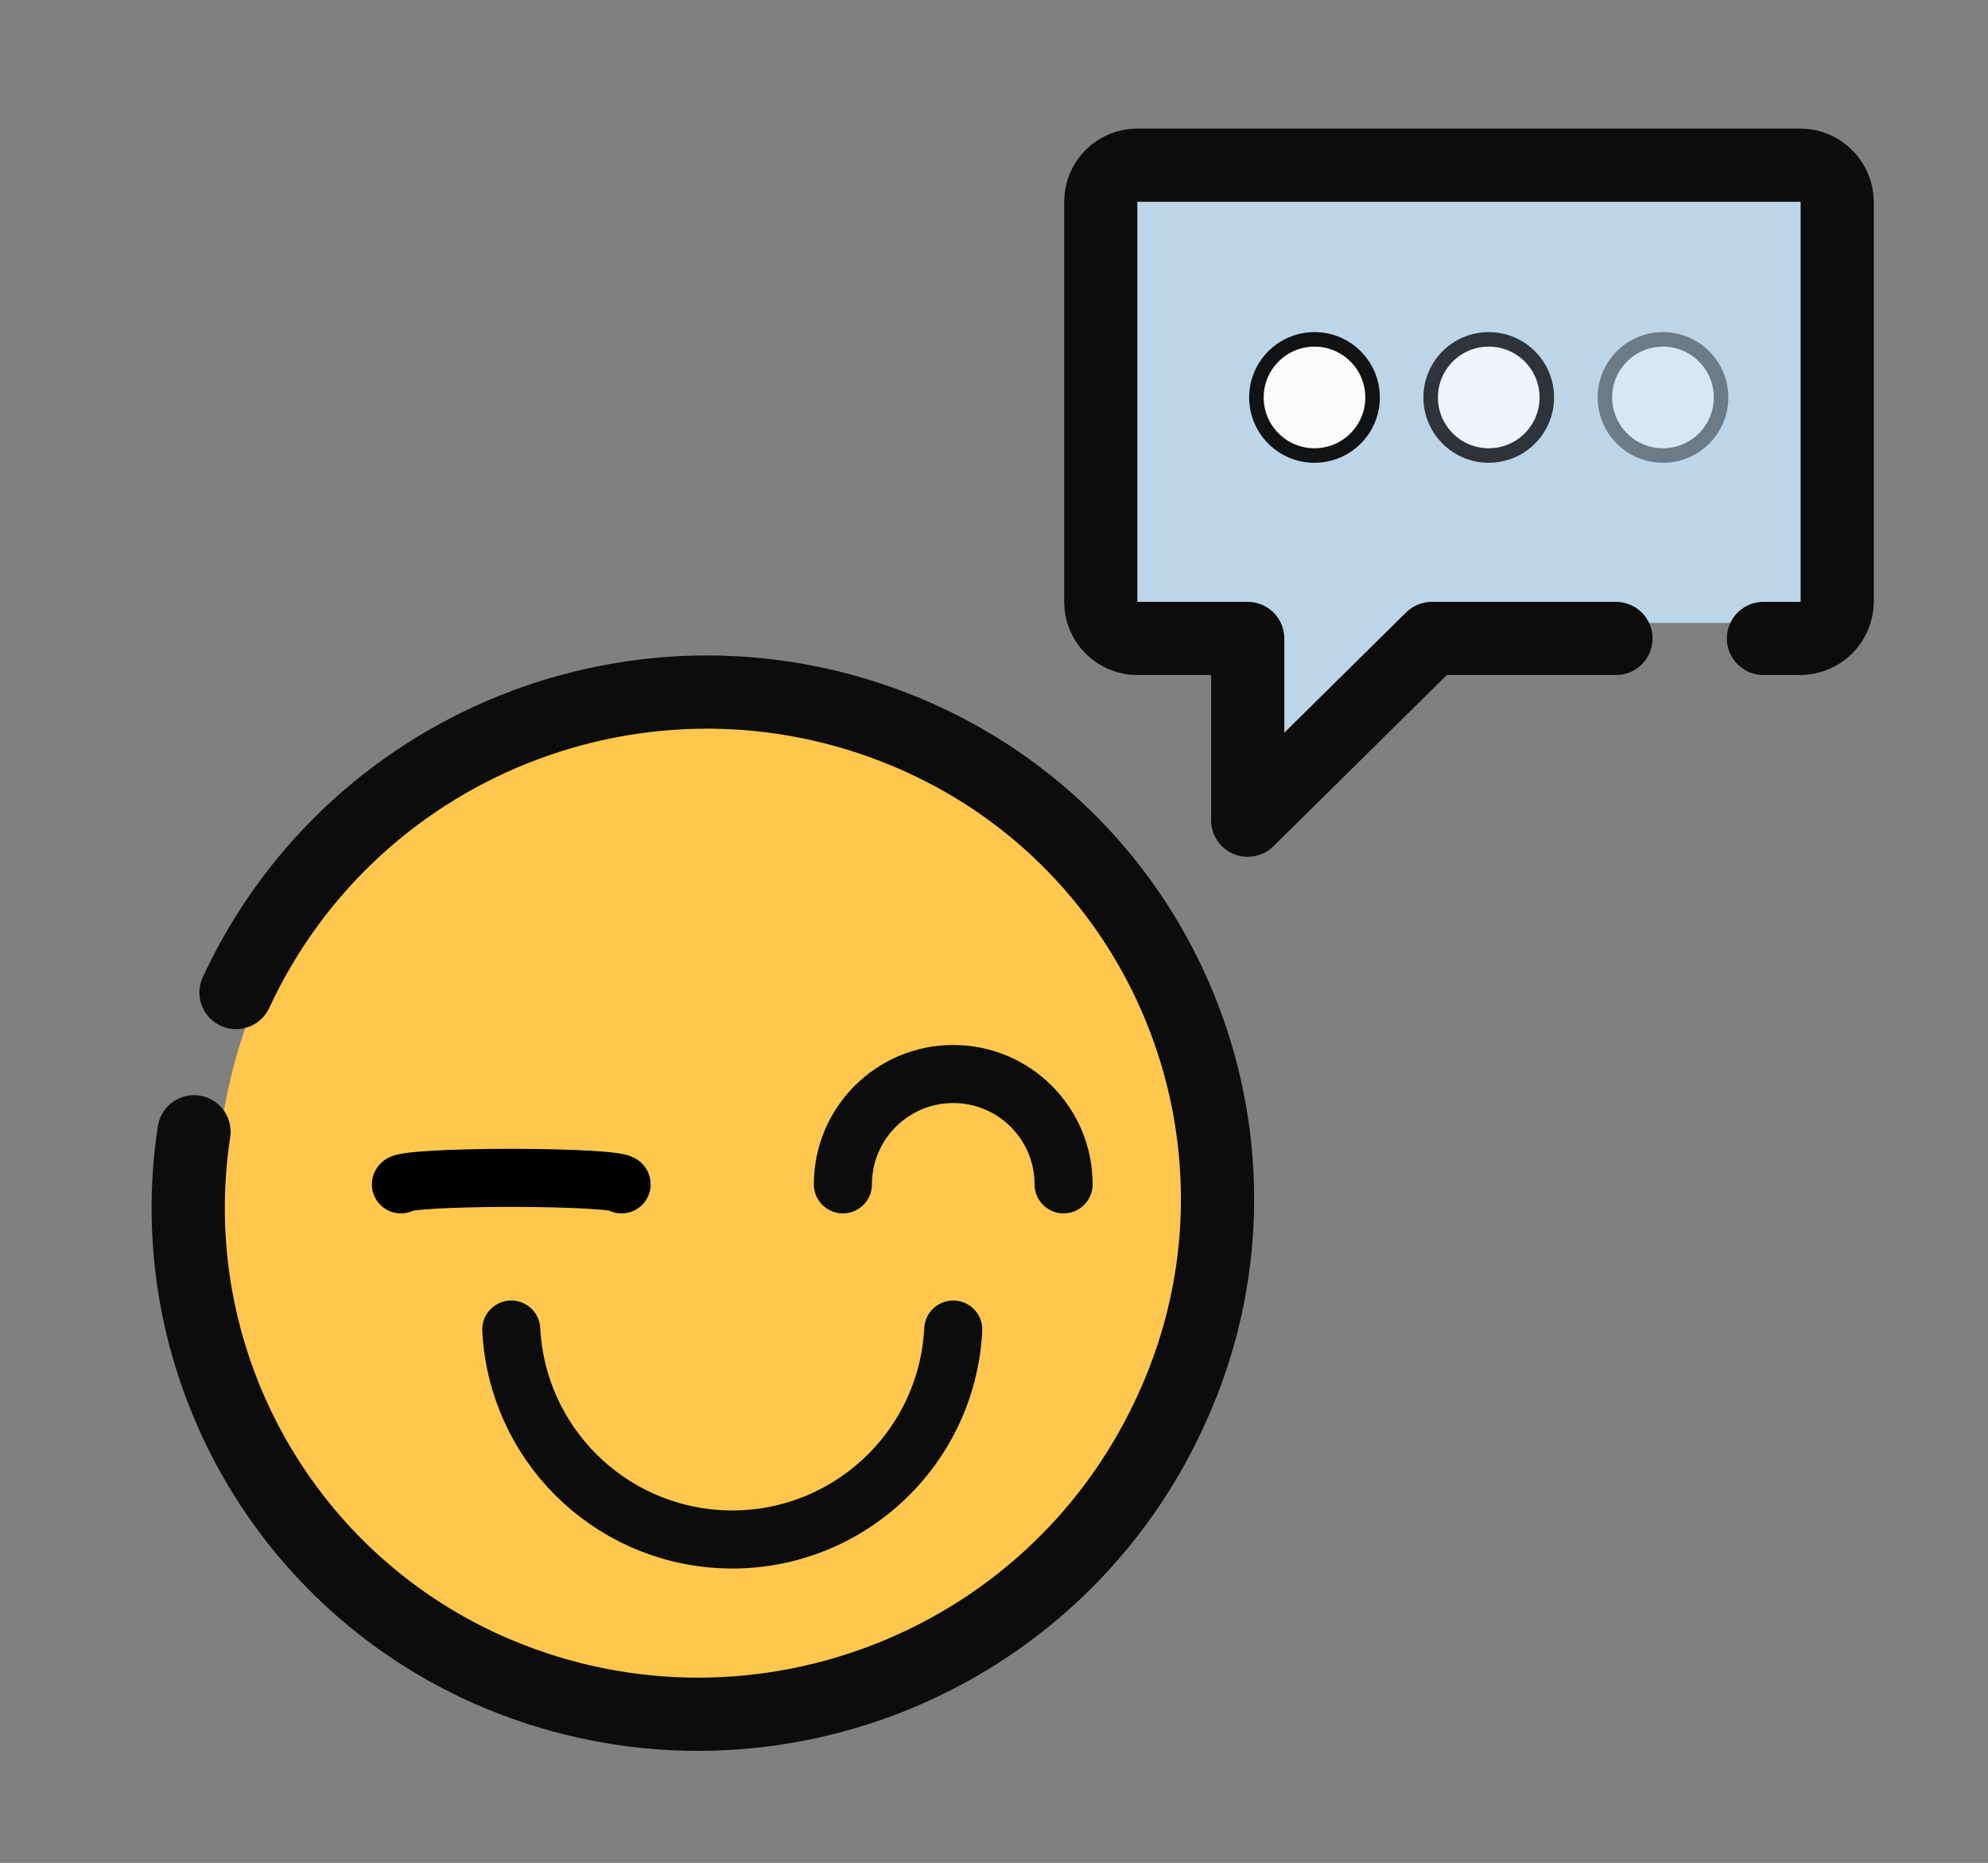
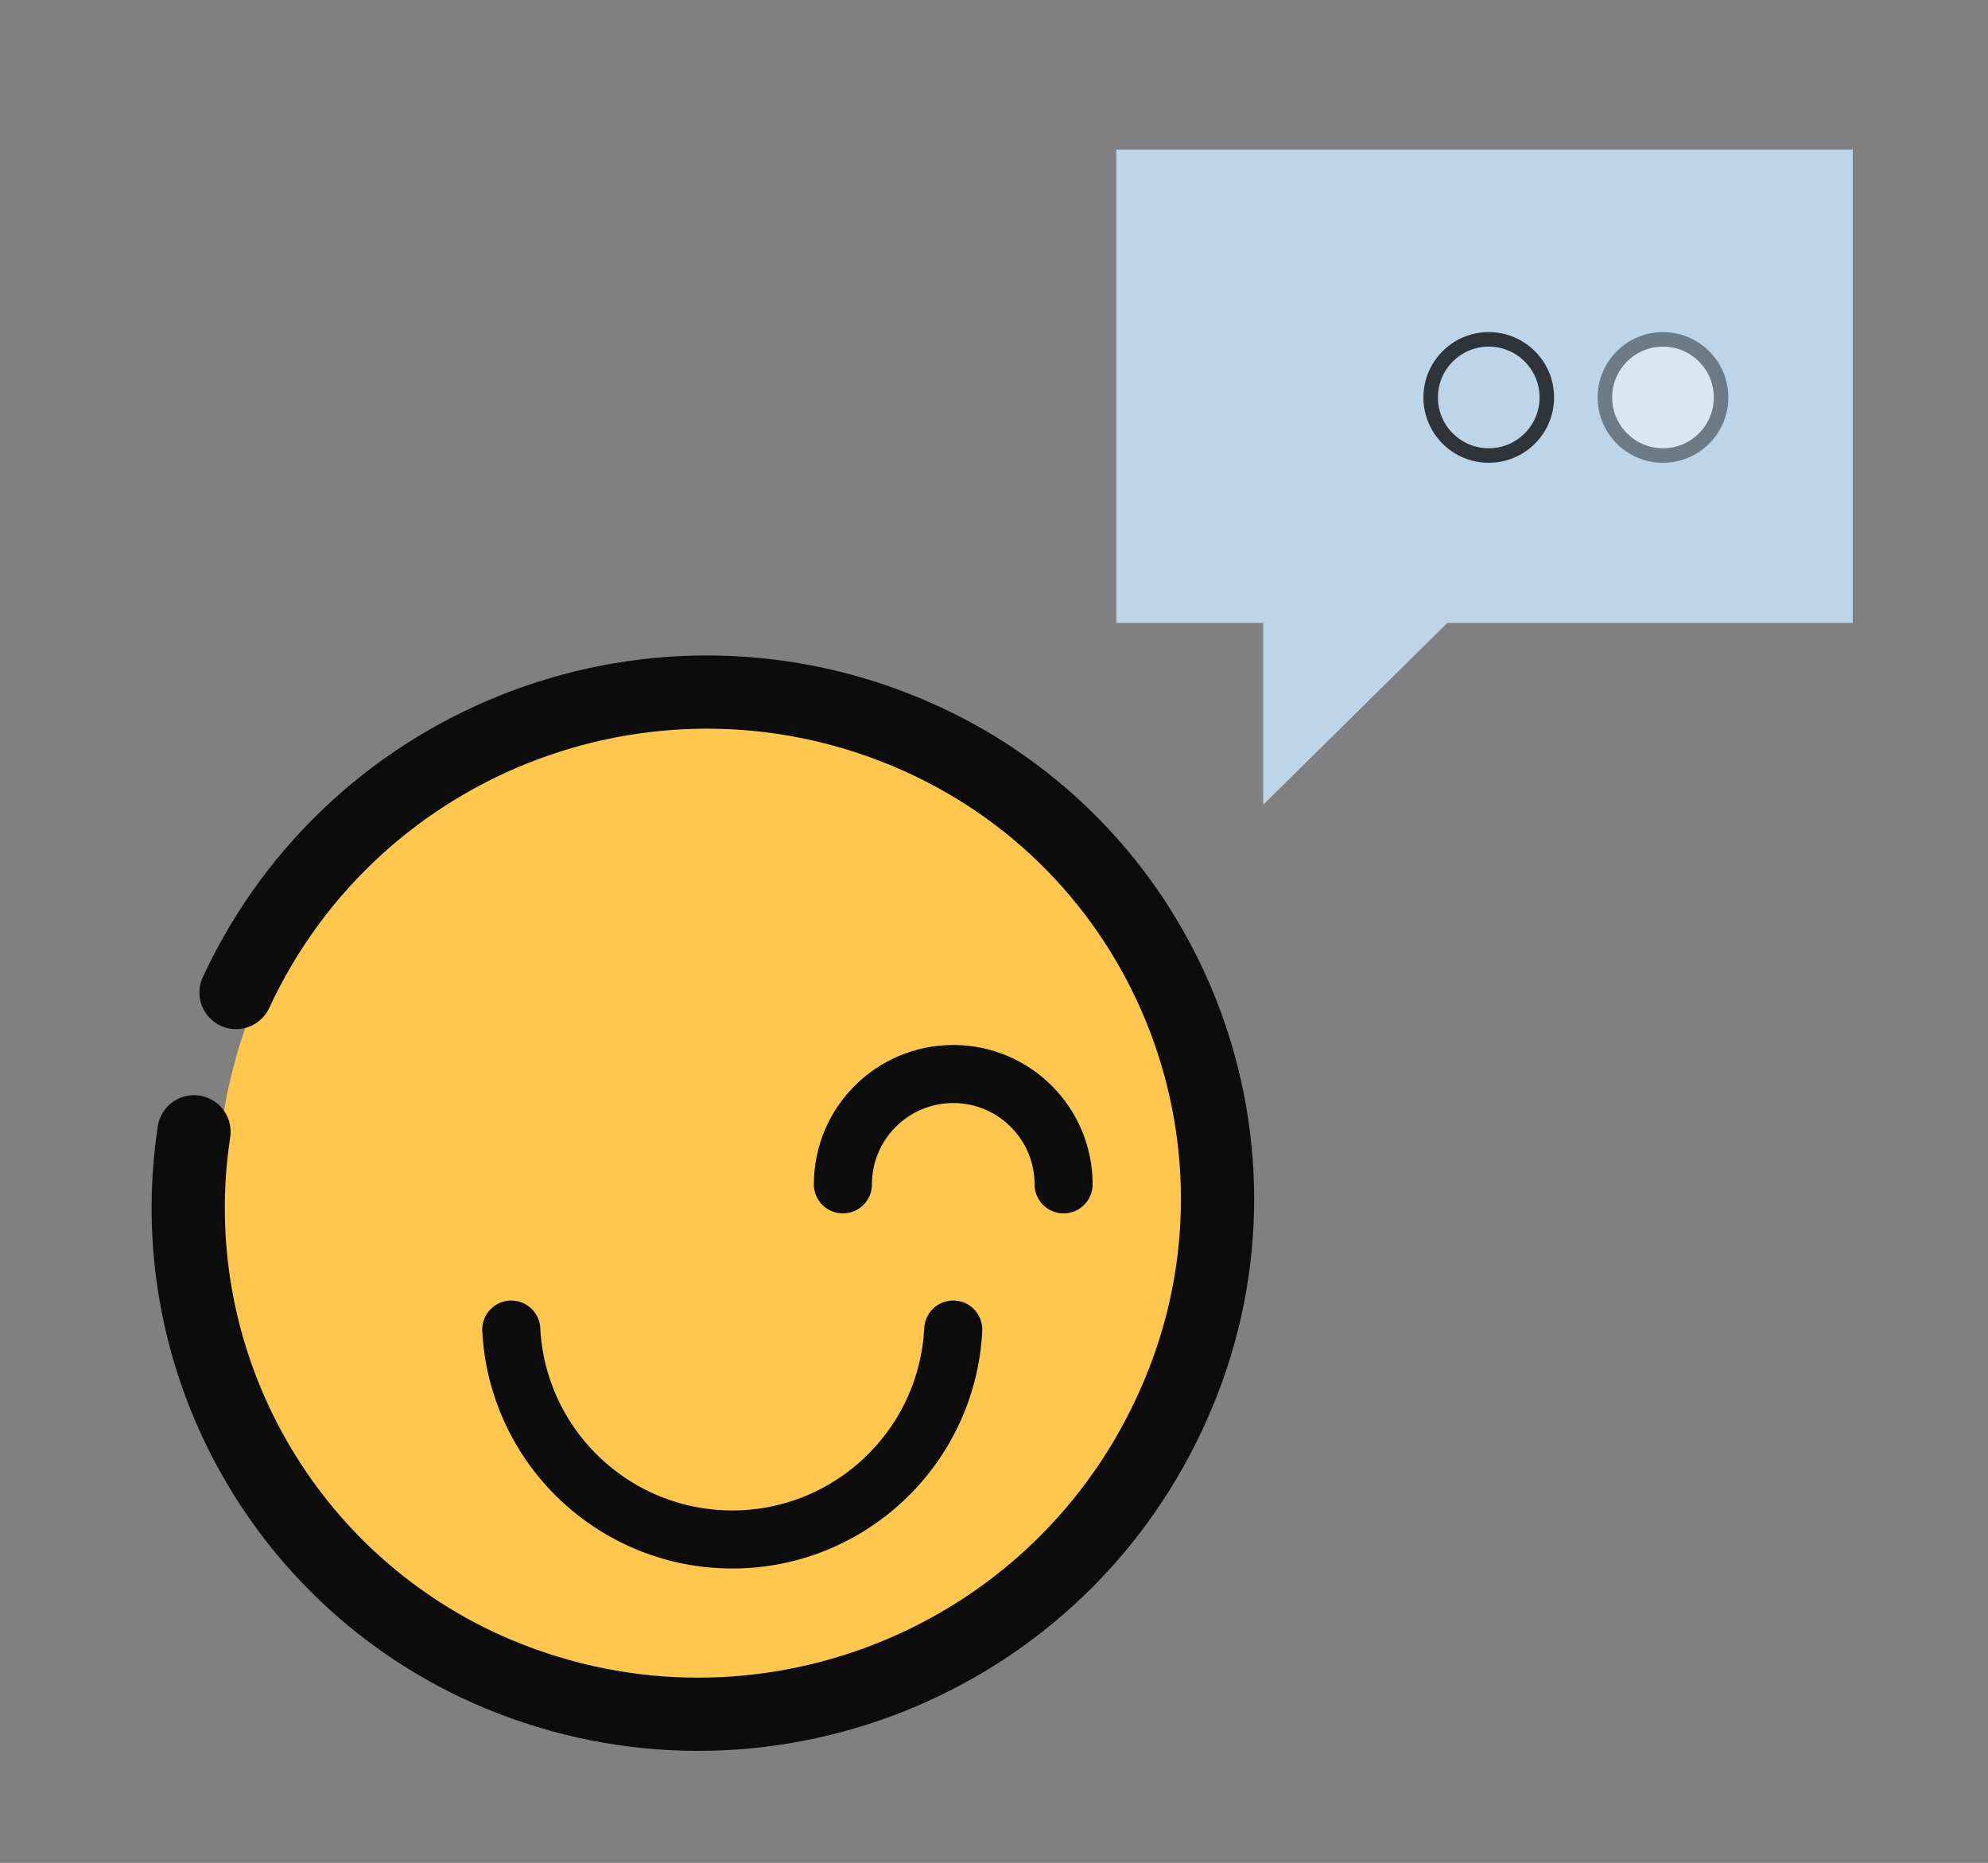
<svg xmlns="http://www.w3.org/2000/svg" style="width: 100%; height: 100%; transform: translate3d(0px, 0px, 0px); content-visibility: visible;" preserveAspectRatio="xMidYMid meet" height="289" width="309" viewBox="0 0 350 328">
  <rect x="0" y="0" width="350" height="328" fill="#808080" stroke="none" />
  <defs>
    <clipPath id="__lottie_element_2">
      <rect y="0" x="0" height="328" width="350" />
    </clipPath>
  </defs>
  <g clip-path="url(#__lottie_element_2)">
    <g style="display: block;" opacity="1" transform="matrix(0.9,0,0,0.9,175.746,166.634)">
      <g transform="matrix(1,0,0,1,95.126,-91.801)" opacity="1">
        <path d="M28.745,28.517 C28.745,28.517 -7.271,28.517 -7.271,28.517 C-7.271,28.517 -43.287,64.078 -43.287,64.078 C-43.287,64.078 -43.287,28.517 -43.287,28.517 C-43.287,28.517 -72.031,28.517 -72.031,28.517 C-72.031,28.517 -72.031,-64.078 -72.031,-64.078 C-72.031,-64.078 72.031,-64.078 72.031,-64.078 C72.031,-64.078 72.031,28.517 72.031,28.517 C72.031,28.517 57.602,28.517 57.602,28.517" fill-opacity="1" fill="rgb(189,213,233)" />
      </g>
      <g transform="matrix(1,0,0,1,-52.246,45.778)" opacity="1">
        <path d="M60.715,82.732 C16.128,115.787 -46.745,106.877 -80.394,62.736 C-113.461,19.299 -105.055,-42.718 -61.618,-75.785 C-61.177,-76.122 -60.732,-76.454 -60.285,-76.783 C-15.66,-109.85 47.249,-100.942 80.939,-56.787 C107.754,-21.458 107.754,27.407 80.939,62.736" fill-opacity="1" fill="rgb(255,199,78)" />
      </g>
      <g transform="matrix(-0.879,0.478,-0.478,-0.879,-55.1,48.747)" opacity="1">
        <path d="M63.568,79.764 C18.981,112.819 -43.891,103.909 -77.54,59.768 C-110.607,16.331 -102.202,-45.686 -58.765,-78.753 C-58.324,-79.09 -57.879,-79.422 -57.432,-79.751 C-12.807,-112.818 50.102,-103.91 83.792,-59.755 C110.607,-24.426 110.607,24.439 83.792,59.768" stroke-width="14.315" stroke-opacity="1" stroke="rgb(12,12,12)" fill-opacity="0" stroke-linejoin="round" stroke-linecap="round" />
      </g>
      <g transform="matrix(1,0,0,1,-8.801,35.758)" opacity="1">
        <path d="M-21.587,10.793 C-21.587,-1.129 -11.922,-10.794 -0.001,-10.794 C11.922,-10.794 21.586,-1.129 21.586,10.793" fill-opacity="1" fill="rgb(255,199,78)" />
        <path d="M-21.587,10.793 C-21.587,-1.129 -11.922,-10.794 -0.001,-10.794 C11.922,-10.794 21.586,-1.129 21.586,10.793" stroke-width="11.361" stroke-opacity="1" stroke="rgb(12,12,12)" fill-opacity="0" stroke-linejoin="round" stroke-linecap="round" />
      </g>
      <g transform="matrix(1,0,0,1,-95.261,35.758)" opacity="1">
        <path d="M-21.587,10.793 C-21.587,10.089 -11.922,9.52 0,9.52 C11.922,9.52 21.587,10.089 21.587,10.793" fill-opacity="1" fill="rgb(255,199,78)" />
-         <path d="M-21.587,10.793 C-21.587,10.089 -11.922,9.52 0,9.52 C11.922,9.52 21.587,10.089 21.587,10.793" stroke-width="11.361" stroke-opacity="1" stroke="rgb(0,0,0)" fill-opacity="0" stroke-linejoin="round" stroke-linecap="round" />
      </g>
      <g transform="matrix(1,0,0,1,-52.031,96.074)" opacity="1">
        <path d="M-43.23,-21.118 C-42.093,1.045 -24.381,18.758 -2.217,19.895 C21.658,21.118 42.005,2.757 43.23,-21.118" stroke-width="11.361" stroke-opacity="1" stroke="rgb(12,12,12)" fill-opacity="0" stroke-linejoin="round" stroke-linecap="round" />
      </g>
      <g transform="matrix(1,0,0,1,92.089,-88.763)" opacity="1">
-         <path d="M28.745,28.517 C28.745,28.517 -7.272,28.517 -7.272,28.517 C-7.272,28.517 -43.287,64.078 -43.287,64.078 C-43.287,64.078 -43.287,28.517 -43.287,28.517 C-43.287,28.517 -64.874,28.517 -64.874,28.517 C-68.827,28.517 -72.031,25.312 -72.031,21.359 C-72.031,21.359 -72.031,-56.921 -72.031,-56.921 C-72.031,-60.874 -68.827,-64.078 -64.874,-64.078 C-64.874,-64.078 64.76,-64.078 64.76,-64.078 C68.731,-64.078 71.969,-60.893 72.031,-56.921 C72.031,-56.921 72.031,21.359 72.031,21.359 C71.969,25.33 68.731,28.517 64.76,28.517 C64.76,28.517 57.602,28.517 57.602,28.517" stroke-width="14.315" stroke-opacity="1" stroke="rgb(12,12,12)" fill-opacity="0" stroke-linejoin="round" stroke-linecap="round" />
-       </g>
+         </g>
      <g transform="matrix(1,0,0,1,130.036,-107.396)" opacity="0.424">
        <path d="M0,-11.362 C6.275,-11.362 11.361,-6.274 11.361,0.001 C11.361,6.275 6.275,11.362 0,11.362 C-6.274,11.362 -11.361,6.275 -11.361,0.001 C-11.361,-6.274 -6.274,-11.362 0,-11.362z" fill-opacity="1" fill="rgb(255,255,255)" />
        <path d="M0,-11.362 C6.275,-11.362 11.361,-6.274 11.361,0.001 C11.361,6.275 6.275,11.362 0,11.362 C-6.274,11.362 -11.361,6.275 -11.361,0.001 C-11.361,-6.274 -6.274,-11.362 0,-11.362z" stroke-width="2.84" stroke-opacity="1" stroke="rgb(0,0,0)" fill-opacity="0" stroke-linejoin="round" stroke-linecap="round" />
      </g>
      <g transform="matrix(1,0,0,1,95.952,-107.396)" opacity="0.756">
-         <path d="M0,-11.362 C-6.274,-11.362 -11.361,-6.274 -11.361,0.001 C-11.361,6.275 -6.274,11.362 0,11.362 C6.274,11.362 11.361,6.275 11.361,0.001 C11.361,-6.274 6.274,-11.362 0,-11.362z" fill-opacity="1" fill="rgb(255,255,255)" />
        <path d="M0,-11.362 C-6.274,-11.362 -11.361,-6.274 -11.361,0.001 C-11.361,6.275 -6.274,11.362 0,11.362 C6.274,11.362 11.361,6.275 11.361,0.001 C11.361,-6.274 6.274,-11.362 0,-11.362z" stroke-width="2.84" stroke-opacity="1" stroke="rgb(0,0,0)" fill-opacity="0" stroke-linejoin="round" stroke-linecap="round" />
      </g>
      <g transform="matrix(1,0,0,1,61.867,-107.396)" opacity="0.913">
-         <path d="M0.001,-11.362 C-6.274,-11.362 -11.362,-6.274 -11.362,0.001 C-11.362,6.275 -6.274,11.362 0.001,11.362 C6.275,11.362 11.361,6.275 11.361,0.001 C11.361,-6.274 6.275,-11.362 0.001,-11.362z" fill-opacity="1" fill="rgb(255,255,255)" />
-         <path d="M0.001,-11.362 C-6.274,-11.362 -11.362,-6.274 -11.362,0.001 C-11.362,6.275 -6.274,11.362 0.001,11.362 C6.275,11.362 11.361,6.275 11.361,0.001 C11.361,-6.274 6.275,-11.362 0.001,-11.362z" stroke-width="2.84" stroke-opacity="1" stroke="rgb(0,0,0)" fill-opacity="0" stroke-linejoin="round" stroke-linecap="round" />
-       </g>
+         </g>
    </g>
  </g>
</svg>